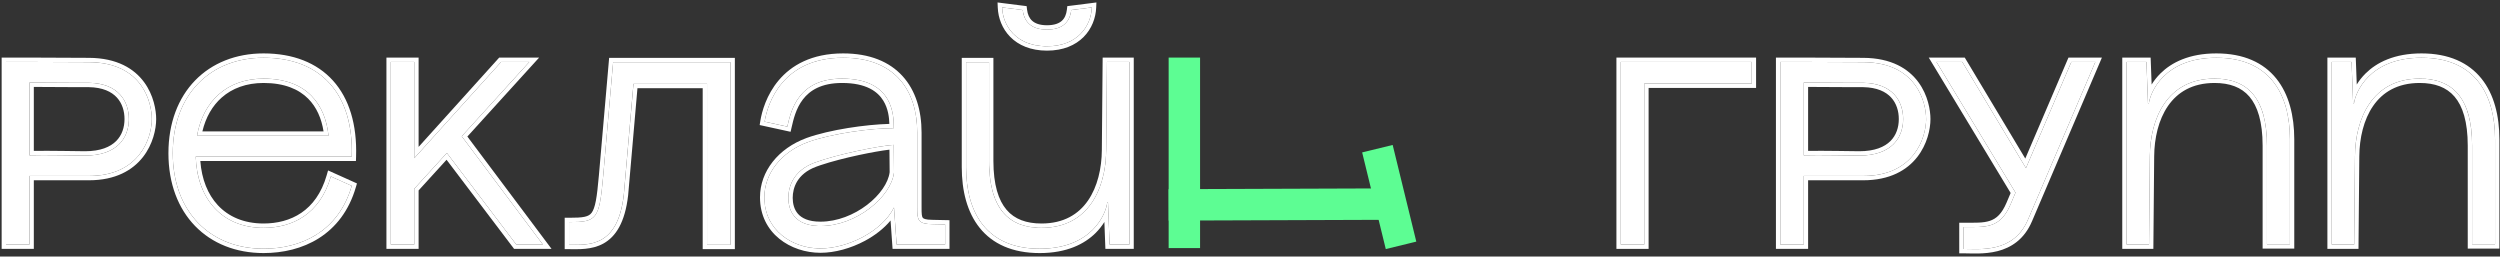
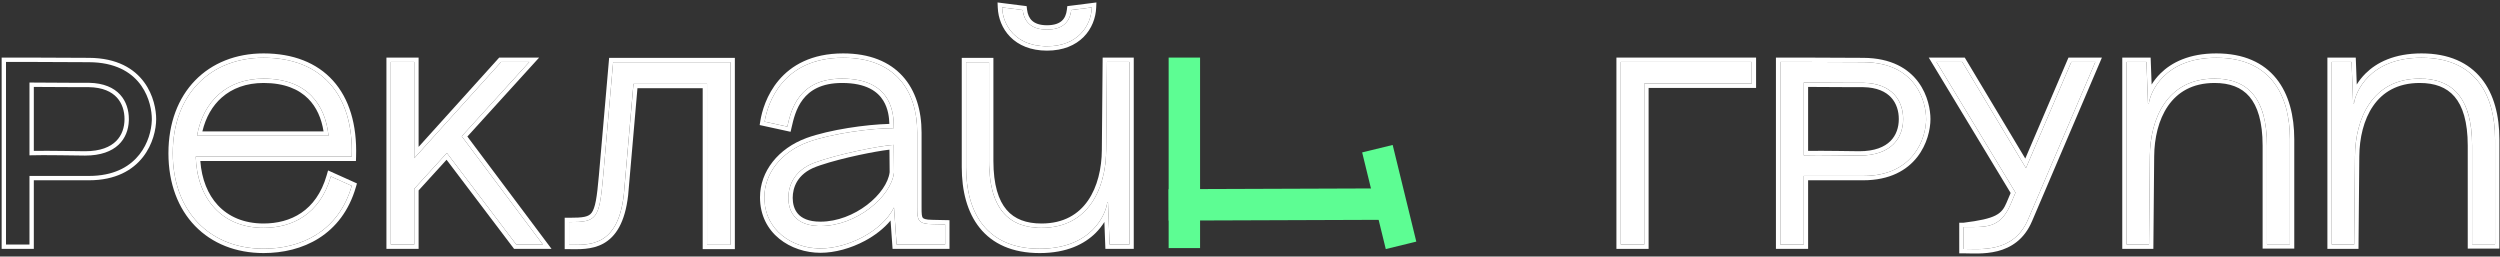
<svg xmlns="http://www.w3.org/2000/svg" width="575" height="59" viewBox="0 0 575 59" fill="none">
  <rect x="0" y="0" width="575" height="59" fill="#333333" stroke="none" />
  <path d="M556.941 13.283C569.061 13.283 573.861 21.443 573.861 32.063V56.183H568.581V33.503C568.581 22.223 563.841 18.083 556.521 18.083C545.601 18.083 541.701 27.323 541.641 35.963L541.461 56.243H536.301V14.243H540.861L541.221 23.903H541.401C541.701 21.263 544.941 13.283 556.941 13.283Z" fill="white" />
  <path d="M509.761 13.283C521.881 13.283 526.681 21.443 526.681 32.063V56.183H521.401V33.503C521.401 22.223 516.661 18.083 509.341 18.083C498.421 18.083 494.521 27.323 494.461 35.963L494.281 56.243H489.121V14.243H493.681L494.041 23.903H494.221C494.521 21.263 497.761 13.283 509.761 13.283Z" fill="white" />
  <path d="M476.407 14.244H481.927L466.447 50.484C463.147 58.284 455.287 57.264 451.627 57.264V52.224C456.667 52.224 460.027 52.644 462.427 47.004L463.567 44.304L445.387 14.244H451.327L465.967 38.664L476.407 14.244Z" fill="white" />
  <path d="M409.469 14.244H414.869L428.549 14.304C440.909 14.364 443.009 23.664 443.009 27.384C443.009 31.644 440.249 40.464 428.549 40.464H414.869V56.244H409.469V14.244ZM414.869 35.724C418.049 35.604 426.149 35.784 427.649 35.784C435.149 35.784 437.729 31.584 437.729 27.384C437.729 23.364 435.389 19.164 428.549 19.044C428.429 19.044 420.509 19.044 414.869 18.984V35.724Z" fill="white" />
  <path d="M372.777 14.244H402.897V19.224H378.177V56.244H372.777V14.244Z" fill="white" />
  <path d="M239.123 57.205C227.003 57.205 222.203 49.045 222.203 38.425V14.305H227.483V36.985C227.483 48.265 232.223 52.405 239.543 52.405C250.463 52.405 254.363 43.165 254.423 34.525L254.603 14.245H259.763V56.245H255.203L254.843 46.585H254.663C254.363 49.225 251.123 57.205 239.123 57.205ZM230.483 1.705L235.223 2.305C235.523 4.885 237.083 6.805 240.803 6.805C244.523 6.805 246.083 4.945 246.383 2.305L251.123 1.705C250.943 6.025 247.823 10.645 240.803 10.645C233.783 10.645 230.663 6.025 230.483 1.705Z" fill="white" />
  <path d="M206.221 56.243L205.621 47.723V39.683V39.383L205.681 47.603L205.621 47.723C202.861 53.243 194.941 57.143 188.701 57.143C182.281 57.143 175.801 53.003 175.801 45.383C175.801 39.923 179.641 34.943 185.881 32.663C191.401 30.683 200.341 29.483 205.561 29.483L205.621 33.323H205.561V29.183C205.561 26.483 205.381 18.083 193.681 18.083C183.541 18.083 181.921 25.463 181.081 29.123L175.861 27.983C176.521 23.903 179.881 13.283 193.921 13.283C205.681 13.283 210.961 20.603 210.961 30.503V47.723C210.961 50.423 210.961 51.563 214.561 51.563L217.381 51.623V56.243H206.221ZM181.321 45.503C181.321 48.443 182.761 51.983 188.701 51.983C196.981 51.983 204.961 45.263 205.621 39.683L205.561 33.323C202.441 33.503 192.721 35.423 187.381 37.403C182.521 39.203 181.321 42.863 181.321 45.503Z" fill="white" />
  <path d="M141.015 14.303H168.015V56.303H162.615V19.283H145.695L143.475 44.783C142.095 57.023 135.255 56.303 130.875 56.303V51.083C137.295 51.083 137.835 50.483 138.735 40.463L141.015 14.303Z" fill="white" />
  <path d="M89.879 14.244H95.279V36.384L115.259 14.244H121.739L106.199 31.344L124.859 56.244H118.739L102.779 35.184L95.339 43.344L95.279 43.284V56.244H89.879V14.244Z" fill="white" />
  <path d="M45.018 36.023C45.318 45.743 51.078 52.403 60.618 52.403C67.158 52.403 73.578 49.343 76.098 40.583L80.898 42.743C77.838 53.303 69.198 57.203 60.618 57.203C48.378 57.203 39.738 48.743 39.738 35.243C39.738 21.743 48.378 13.283 60.618 13.283C73.698 13.283 81.378 21.503 80.898 36.023H45.018ZM45.318 31.223H75.558C74.838 24.083 70.638 18.083 60.618 18.083C52.218 18.083 46.698 23.303 45.318 31.223Z" fill="white" />
-   <path d="M1.379 14.244H6.779L20.459 14.304C32.819 14.364 34.919 23.664 34.919 27.384C34.919 31.644 32.159 40.464 20.459 40.464H6.779V56.244H1.379V14.244ZM6.779 35.724C9.959 35.604 18.059 35.784 19.559 35.784C27.059 35.784 29.639 31.584 29.639 27.384C29.639 23.364 27.299 19.164 20.459 19.044C20.339 19.044 12.419 19.044 6.779 18.984V35.724Z" fill="white" />
  <path d="M535.301 13.244H541.824L541.861 14.207L542.055 19.439C542.578 18.591 543.244 17.722 544.08 16.895C546.629 14.37 550.698 12.283 556.941 12.283C563.245 12.283 567.786 14.419 570.725 18.064C573.634 21.673 574.861 26.624 574.861 32.065V57.184H567.582V33.504C567.582 27.979 566.416 24.402 564.537 22.215C562.685 20.059 559.991 19.084 556.521 19.084C551.393 19.084 547.992 21.231 545.83 24.354C543.634 27.525 542.67 31.776 542.641 35.971L542.453 57.244H535.301V13.244ZM536.301 56.244H541.461L541.641 35.965C541.701 27.325 545.601 18.084 556.521 18.084L557.199 18.096C564.133 18.349 568.582 22.576 568.582 33.504V56.184H573.861V32.065C573.861 21.776 569.357 13.797 558.057 13.309L556.941 13.283C544.941 13.283 541.7 21.264 541.4 23.904H541.221L540.861 14.244H536.301V56.244Z" fill="white" />
  <path d="M488.121 13.244H494.645L494.682 14.207L494.875 19.439C495.399 18.591 496.065 17.722 496.9 16.895C499.449 14.37 503.518 12.283 509.762 12.283C516.065 12.283 520.606 14.419 523.545 18.064C526.454 21.673 527.682 26.624 527.682 32.065V57.184H520.402V33.504C520.402 27.979 519.236 24.402 517.357 22.215C515.505 20.059 512.811 19.084 509.342 19.084C504.213 19.084 500.813 21.231 498.65 24.354C496.454 27.525 495.49 31.776 495.461 35.971L495.273 57.244H488.121V13.244ZM489.121 56.244H494.281L494.461 35.965C494.521 27.325 498.422 18.084 509.342 18.084L510.02 18.096C516.953 18.349 521.402 22.576 521.402 33.504V56.184H526.682V32.065C526.682 21.776 522.177 13.797 510.877 13.309L509.762 13.283C497.762 13.283 494.521 21.264 494.221 23.904H494.041L493.682 14.244H489.121V56.244Z" fill="white" />
-   <path d="M451.893 13.244L452.186 13.73L465.816 36.469L475.748 13.244H483.441L467.367 50.877L467.365 50.875C465.572 55.111 462.5 56.985 459.418 57.768C456.424 58.528 453.342 58.264 451.627 58.264H450.627V51.225H451.627C454.252 51.225 456.125 51.313 457.695 50.781C459.126 50.296 460.386 49.246 461.506 46.615L462.447 44.387L443.613 13.244H451.893ZM451.627 57.264C455.287 57.264 463.147 58.284 466.447 50.484L481.928 14.244H476.406L465.967 38.664L451.326 14.244H445.387L463.566 44.305L462.428 47.004C460.028 52.644 456.667 52.225 451.627 52.225V57.264Z" fill="white" />
+   <path d="M451.893 13.244L452.186 13.73L465.816 36.469L475.748 13.244H483.441L467.367 50.877L467.365 50.875C465.572 55.111 462.5 56.985 459.418 57.768C456.424 58.528 453.342 58.264 451.627 58.264H450.627V51.225H451.627C459.126 50.296 460.386 49.246 461.506 46.615L462.447 44.387L443.613 13.244H451.893ZM451.627 57.264C455.287 57.264 463.147 58.284 466.447 50.484L481.928 14.244H476.406L465.967 38.664L451.326 14.244H445.387L463.566 44.305L462.428 47.004C460.028 52.644 456.667 52.225 451.627 52.225V57.264Z" fill="white" />
  <path d="M408.465 13.244H414.869L428.549 13.305H428.551C435.019 13.336 438.942 15.805 441.215 18.877C443.448 21.895 444.006 25.38 444.006 27.385C444.006 29.69 443.267 33.192 440.949 36.141C438.595 39.135 434.681 41.465 428.545 41.465H415.865V57.244H408.465V13.244ZM436.725 27.385C436.725 25.558 436.193 23.767 434.963 22.428C433.747 21.104 431.736 20.101 428.527 20.045V20.043C428.118 20.043 421.276 20.041 415.865 19.992V34.701C419.521 34.64 426.34 34.783 427.645 34.783V35.783C426.143 35.783 418.045 35.605 414.865 35.725V18.984C420.501 19.044 428.412 19.045 428.545 19.045C435.385 19.165 437.725 23.365 437.725 27.385L437.717 27.777C437.559 31.842 434.91 35.783 427.645 35.783V34.783C431.208 34.783 433.447 33.791 434.793 32.451C436.144 31.107 436.724 29.286 436.725 27.385ZM409.465 56.244H414.865V40.465H428.545L429.615 40.44C440.066 39.935 442.829 32.046 442.996 27.797L443.006 27.385C443.006 23.781 441.034 14.939 429.674 14.336L428.545 14.305L414.865 14.244H409.465V56.244Z" fill="white" />
  <path d="M402.898 19.225V14.244H372.777V56.244H378.178V19.225H402.898ZM403.898 20.225H379.178V57.244H371.777V13.244H403.898V20.225Z" fill="white" />
  <path d="M227.482 36.986V14.307H222.203V38.426C222.203 48.714 226.708 56.693 238.008 57.182L239.123 57.207C251.123 57.207 254.364 49.226 254.664 46.586H254.844L255.203 56.246H259.764V14.246H254.604L254.424 34.525L254.406 35.338C254.113 43.735 250.122 52.406 239.543 52.406V51.406C244.672 51.406 248.072 49.259 250.234 46.137C252.43 42.965 253.395 38.714 253.424 34.52L253.611 13.246H260.764V57.246H254.24L254.203 56.283L254.008 51.049C253.484 51.897 252.82 52.768 251.984 53.596C249.436 56.12 245.367 58.207 239.123 58.207C232.819 58.207 228.279 56.071 225.34 52.426C222.43 48.817 221.203 43.867 221.203 38.426V13.307H228.482V36.986C228.482 42.511 229.648 46.088 231.527 48.275C233.38 50.432 236.073 51.406 239.543 51.406V52.406L238.865 52.395C232.156 52.15 227.772 48.183 227.496 38.023L227.482 36.986ZM252.123 1.748C252.024 4.125 251.115 6.607 249.238 8.5C247.348 10.407 244.546 11.646 240.803 11.646C237.06 11.646 234.257 10.407 232.367 8.5C230.491 6.607 229.584 4.125 229.484 1.748L229.436 0.564L230.609 0.715L236.125 1.412L236.217 2.191C236.348 3.315 236.738 4.185 237.398 4.779C238.057 5.372 239.113 5.807 240.803 5.807V6.807L240.131 6.783C237.109 6.578 235.698 4.963 235.295 2.781L235.223 2.307L230.482 1.707C230.657 5.892 233.591 10.358 240.156 10.633L240.803 10.646C247.822 10.646 250.943 6.027 251.123 1.707L246.383 2.307L246.312 2.791C245.88 5.171 244.291 6.807 240.803 6.807V5.807C242.5 5.807 243.555 5.383 244.211 4.799C244.866 4.215 245.257 3.35 245.389 2.193L245.479 1.412L246.258 1.314L250.998 0.715L252.172 0.564L252.123 1.748Z" fill="white" />
  <path d="M210.961 30.504C210.961 20.914 206.007 13.744 195.006 13.305L193.922 13.283C179.882 13.283 176.521 23.904 175.861 27.984L181.082 29.125C181.922 25.465 183.542 18.084 193.682 18.084L194.744 18.107C205.392 18.602 205.562 26.567 205.562 29.184V29.484C200.342 29.484 191.401 30.684 185.881 32.664C179.641 34.944 175.801 39.925 175.801 45.385L175.82 46.088C176.194 53.027 182.083 56.891 188.1 57.133L188.701 57.145C194.941 57.145 202.861 53.244 205.621 47.725L206.221 56.244H217.381V51.625L214.562 51.565C211.412 51.565 211.018 50.691 210.969 48.664L210.961 47.725V30.504ZM181.322 45.504C181.322 42.946 182.448 39.432 186.938 37.578L187.381 37.404C192.721 35.424 202.442 33.504 205.562 33.324L205.621 39.684C204.961 45.264 196.981 51.984 188.701 51.984V50.984C192.58 50.984 196.438 49.404 199.412 47.133C202.393 44.856 204.312 42.022 204.619 39.619L204.572 34.42C202.9 34.616 200.315 35.064 197.514 35.666C194.477 36.319 191.256 37.139 188.754 37.98L187.729 38.342C185.494 39.17 184.163 40.397 183.381 41.664C182.59 42.945 182.322 44.329 182.322 45.504C182.322 46.83 182.649 48.178 183.535 49.185C184.399 50.167 185.936 50.984 188.701 50.984V51.984L188.158 51.975C183.026 51.778 181.514 48.779 181.34 46.06L181.322 45.504ZM211.961 47.725C211.961 48.418 211.964 48.931 212.012 49.348C212.059 49.759 212.142 49.959 212.223 50.07C212.352 50.249 212.756 50.565 214.562 50.565H214.582L217.402 50.625L218.381 50.645V57.244H205.289L205.225 56.315L204.83 50.719C203.272 52.591 201.196 54.175 198.939 55.385C195.713 57.115 192.011 58.145 188.701 58.145C181.923 58.144 174.801 53.733 174.801 45.385C174.801 39.417 178.994 34.116 185.539 31.725L185.543 31.723C190.851 29.819 199.164 28.633 204.551 28.496C204.512 27.085 204.3 24.994 203.158 23.148C201.868 21.062 199.257 19.084 193.682 19.084C188.897 19.084 186.259 20.804 184.686 22.842C183.061 24.946 182.482 27.495 182.057 29.348L181.834 30.312L175.648 28.961L174.723 28.76L174.875 27.824C175.222 25.681 176.275 21.811 179.111 18.459C181.981 15.066 186.612 12.283 193.922 12.283C200.017 12.283 204.572 14.188 207.592 17.508C210.597 20.812 211.961 25.387 211.961 30.504V47.725Z" fill="white" />
  <path d="M168.018 14.307H141.018L138.738 40.467C137.838 50.486 137.298 51.086 130.879 51.086V56.307C135.259 56.307 142.099 57.025 143.479 44.785L145.699 19.285H162.619V56.307H168.018V14.307ZM169.018 57.307H161.619V20.285H146.615L144.475 44.873L144.473 44.898C143.762 51.197 141.607 54.444 138.789 56.01C136.08 57.515 132.958 57.307 130.879 57.307H129.879V50.086H130.879C132.496 50.086 133.629 50.045 134.475 49.859C135.27 49.684 135.731 49.397 136.078 48.934C136.463 48.419 136.781 47.589 137.051 46.166C137.318 44.756 137.517 42.886 137.742 40.377L140.102 13.307H169.018V57.307Z" fill="white" />
  <path d="M89.879 14.244V56.244H95.279V43.283L95.34 43.344L102.779 35.184L118.74 56.244H124.859L106.199 31.344L121.74 14.244H115.26L95.279 36.385V14.244H89.879ZM96.279 33.783L114.518 13.574L114.814 13.244H124L107.494 31.404L126.857 57.244H118.242L102.707 36.744L96.279 43.797V57.244H88.879V13.244H96.279V33.783Z" fill="white" />
  <path d="M38.738 35.244C38.738 28.277 40.972 22.524 44.871 18.506C48.771 14.487 54.261 12.283 60.617 12.283C67.37 12.283 72.859 14.412 76.586 18.539C80.303 22.656 82.142 28.623 81.897 36.057L81.865 37.023H46.074C46.387 41.234 47.798 44.712 50.086 47.18C52.546 49.833 56.094 51.404 60.617 51.404V52.404L59.734 52.385C50.723 51.985 45.308 45.44 45.018 36.023H80.898L80.92 34.682C80.894 20.998 73.288 13.283 60.617 13.283C48.378 13.284 39.738 21.744 39.738 35.244L39.764 36.494C40.265 48.852 48.221 56.687 59.48 57.18L60.617 57.205C68.929 57.205 77.299 53.544 80.596 43.715L80.898 42.744L76.098 40.584C73.578 49.344 67.157 52.404 60.617 52.404V51.404C63.736 51.404 66.767 50.674 69.303 48.951C71.826 47.237 73.934 44.489 75.137 40.309L75.455 39.199L81.309 41.832L82.1 42.19L81.857 43.023C80.261 48.53 77.189 52.35 73.363 54.779C69.554 57.198 65.051 58.205 60.617 58.205C54.261 58.205 48.771 56.002 44.871 51.982C40.972 47.964 38.738 42.211 38.738 35.244ZM60.617 18.084C70.637 18.084 74.839 24.085 75.559 31.225H45.318C46.698 23.305 52.218 18.084 60.617 18.084ZM60.617 19.084C56.633 19.084 53.396 20.317 50.996 22.434C48.845 24.331 47.317 26.985 46.547 30.225H74.418C73.95 27.259 72.815 24.63 70.869 22.684C68.7 20.515 65.418 19.084 60.617 19.084Z" fill="white" />
  <path d="M0.379 13.244H6.783L20.463 13.305H20.465C26.933 13.336 30.856 15.805 33.129 18.877C35.362 21.895 35.92 25.38 35.92 27.385C35.92 29.69 35.181 33.192 32.863 36.141C30.509 39.135 26.595 41.465 20.459 41.465H7.779V57.244H0.379V13.244ZM28.639 27.385C28.639 25.558 28.107 23.767 26.877 22.428C25.661 21.104 23.65 20.101 20.441 20.045V20.043C20.032 20.043 13.19 20.041 7.779 19.992V34.701C11.435 34.64 18.254 34.783 19.559 34.783V35.783C18.057 35.783 9.959 35.605 6.779 35.725V18.984C12.415 19.044 20.326 19.045 20.459 19.045C27.299 19.165 29.639 23.365 29.639 27.385L29.631 27.777C29.473 31.842 26.824 35.783 19.559 35.783V34.783C23.122 34.783 25.361 33.791 26.707 32.451C28.058 31.107 28.639 29.286 28.639 27.385ZM1.379 56.244H6.779V40.465H20.459L21.529 40.44C31.98 39.935 34.743 32.046 34.91 27.797L34.92 27.385C34.92 23.781 32.949 14.939 21.588 14.336L20.459 14.305L6.779 14.244H1.379V56.244Z" fill="white" />
  <rect x="269.789" y="14.244" width="5.227" height="41.815" fill="#5DFD93" stroke="#5DFD93" stroke-width="2" />
  <rect x="314.504" y="35.791" width="5.227" height="20.885" transform="rotate(-13.736 314.504 35.791)" fill="#5DFD93" stroke="#5DFD93" stroke-width="2" />
  <rect x="320.961" y="44.322" width="5.227" height="51.186" transform="rotate(89.793 320.961 44.322)" fill="#5DFD93" stroke="#5DFD93" stroke-width="2" />
</svg>